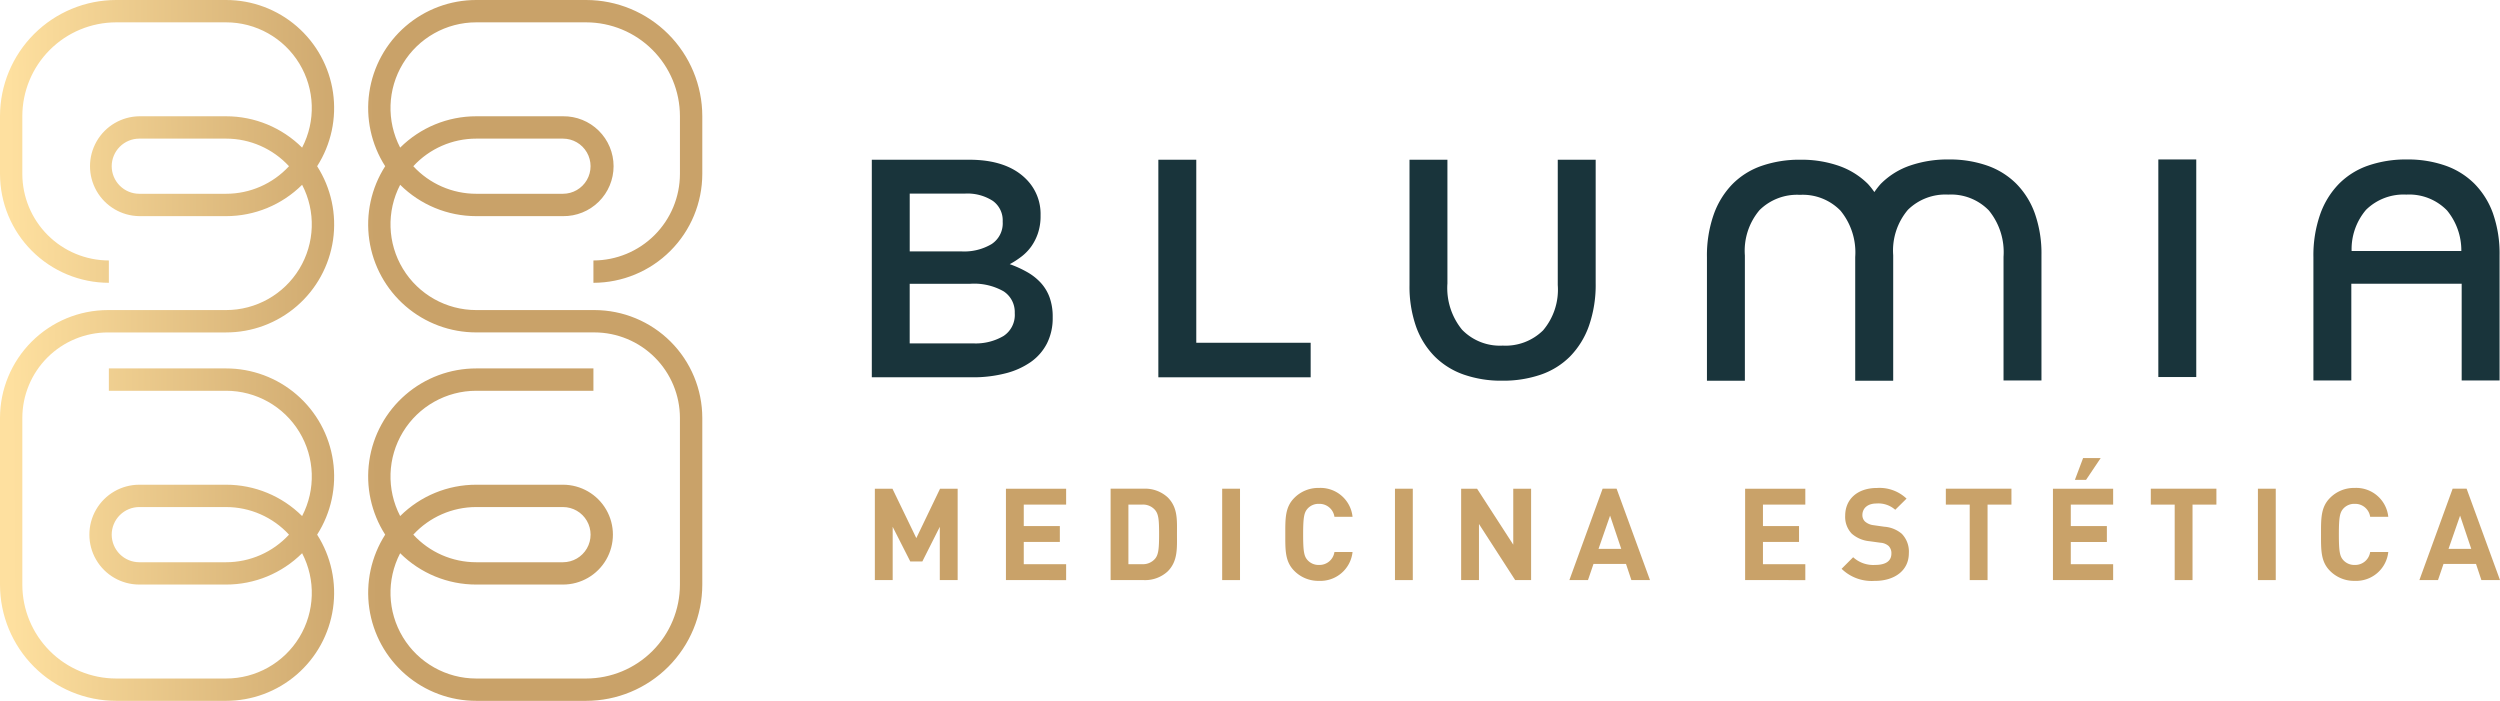
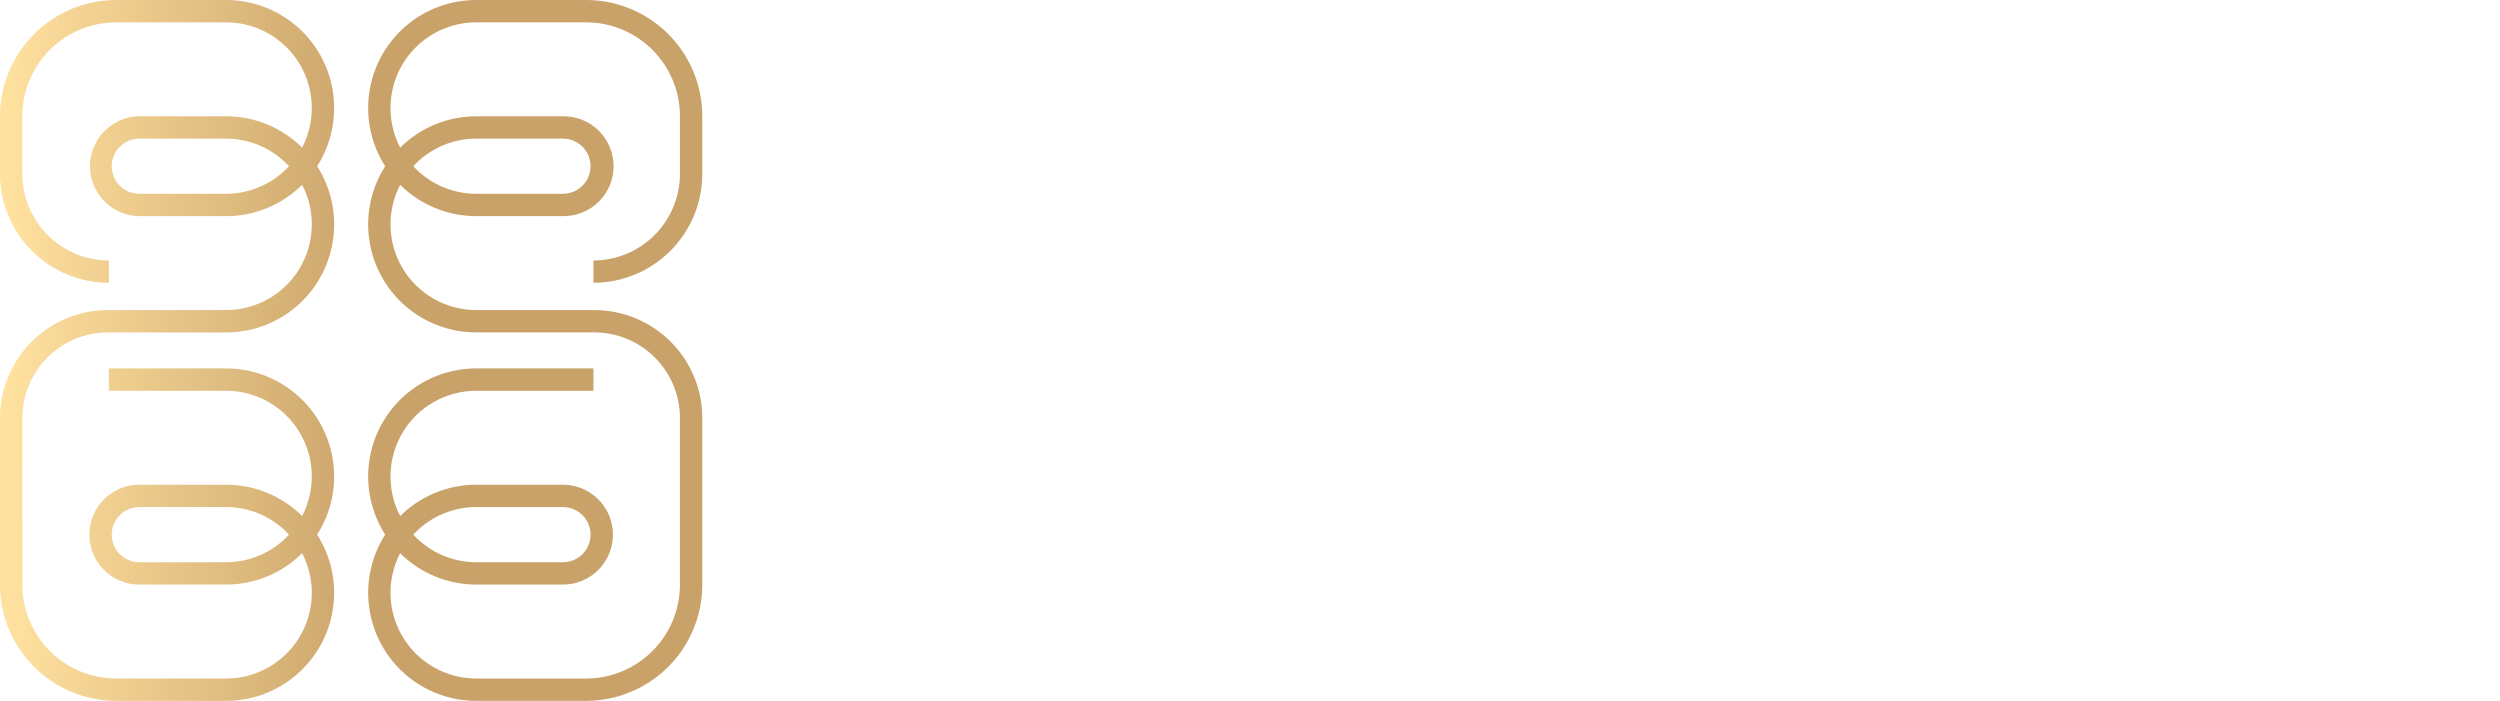
<svg xmlns="http://www.w3.org/2000/svg" id="Grupo_13668" data-name="Grupo 13668" width="292.461" height="81.988" viewBox="0 0 292.461 81.988">
  <defs>
    <clipPath id="clip-path">
      <path id="Trazado_18513" data-name="Trazado 18513" d="M13.067,62.545a3.233,3.233,0,0,1,3.228-3.228H26.443a10.005,10.005,0,0,1,7.365,3.228,10.005,10.005,0,0,1-7.365,3.228H16.295a3.232,3.232,0,0,1-3.228-3.228m0-43.1a3.232,3.232,0,0,1,3.228-3.228H26.443a10,10,0,0,1,7.365,3.228,10.009,10.009,0,0,1-7.365,3.224H16.295a3.23,3.23,0,0,1-3.228-3.224M13.584,0A13.6,13.6,0,0,0,0,13.586v6.763A12.749,12.749,0,0,0,12.735,33.084V30.47A10.136,10.136,0,0,1,2.612,20.349V13.586A10.985,10.985,0,0,1,13.584,2.614H26.443a10.026,10.026,0,0,1,8.9,14.655,12.609,12.609,0,0,0-8.9-3.667H16.295a5.842,5.842,0,0,0,0,11.683H26.443a12.609,12.609,0,0,0,8.9-3.667,10.026,10.026,0,0,1-8.9,14.655H12.615A12.631,12.631,0,0,0,0,48.89V68.4A13.6,13.6,0,0,0,13.584,81.988H26.443A12.638,12.638,0,0,0,37.1,62.545,12.638,12.638,0,0,0,26.443,43.1H12.735v2.614H26.443a10.027,10.027,0,0,1,8.9,14.657,12.6,12.6,0,0,0-8.9-3.667H16.295a5.84,5.84,0,1,0,0,11.68H26.443a12.594,12.594,0,0,0,8.9-3.667,10.028,10.028,0,0,1-8.9,14.659H13.584A10.987,10.987,0,0,1,2.612,68.4V48.89a10.015,10.015,0,0,1,10-10H26.443A12.636,12.636,0,0,0,37.1,19.445,12.639,12.639,0,0,0,26.443,0ZM48.35,62.545a10,10,0,0,1,7.363-3.228H65.861a3.228,3.228,0,0,1,0,6.456H55.713a10,10,0,0,1-7.363-3.228m0-43.1a10,10,0,0,1,7.363-3.228H65.861a3.226,3.226,0,1,1,0,6.452H55.713a10.008,10.008,0,0,1-7.363-3.224M55.713,0A12.637,12.637,0,0,0,45.06,19.445,12.634,12.634,0,0,0,55.713,38.887H69.541a10.014,10.014,0,0,1,10,10V68.4A10.984,10.984,0,0,1,68.573,79.376H55.713a10.031,10.031,0,0,1-8.9-14.659,12.6,12.6,0,0,0,8.9,3.667H65.861a5.84,5.84,0,1,0,0-11.68H55.713a12.608,12.608,0,0,0-8.9,3.667,10.03,10.03,0,0,1,8.9-14.657H69.421V43.1H55.713A12.636,12.636,0,0,0,45.06,62.545,12.636,12.636,0,0,0,55.713,81.988H68.573A13.6,13.6,0,0,0,82.158,68.4V48.89A12.631,12.631,0,0,0,69.541,36.273H55.713a10.028,10.028,0,0,1-8.9-14.655,12.616,12.616,0,0,0,8.9,3.667H65.861a5.842,5.842,0,1,0,0-11.683H55.713a12.616,12.616,0,0,0-8.9,3.667,10.028,10.028,0,0,1,8.9-14.655H68.573A10.982,10.982,0,0,1,79.542,13.586v6.763A10.134,10.134,0,0,1,69.421,30.47v2.614A12.751,12.751,0,0,0,82.158,20.349V13.586A13.6,13.6,0,0,0,68.573,0Z" transform="translate(0 0)" fill="none" />
    </clipPath>
    <linearGradient id="linear-gradient" x1="0.017" y1="0.545" x2="0.797" y2="0.54" gradientUnits="objectBoundingBox">
      <stop offset="0" stop-color="#fee09f" />
      <stop offset="0.666" stop-color="#c9a269" />
      <stop offset="1" stop-color="#c9a269" />
    </linearGradient>
    <clipPath id="clip-path-2">
-       <rect id="Rectángulo_4657" data-name="Rectángulo 4657" width="292.461" height="81.988" fill="#19343b" />
-     </clipPath>
+       </clipPath>
  </defs>
  <g id="Grupo_12868" data-name="Grupo 12868" transform="translate(0 0)">
    <g id="Grupo_12867" data-name="Grupo 12867" transform="translate(0 0)" clip-path="url(#clip-path)">
      <rect id="Rectángulo_4652" data-name="Rectángulo 4652" width="82.158" height="81.988" transform="translate(0 0)" fill="url(#linear-gradient)" />
    </g>
  </g>
  <g id="Grupo_12870" data-name="Grupo 12870">
    <g id="Grupo_12869" data-name="Grupo 12869" clip-path="url(#clip-path-2)">
      <path id="Trazado_18514" data-name="Trazado 18514" d="M77.558,24.987a6.51,6.51,0,0,0-1.592-1.255,12.78,12.78,0,0,0-2.04-.928,9.847,9.847,0,0,0,1.352-.874,5.63,5.63,0,0,0,1.154-1.181,5.964,5.964,0,0,0,.792-1.564,6.289,6.289,0,0,0,.307-2.054v-.074a5.741,5.741,0,0,0-1.7-4.216q-2.253-2.253-6.643-2.254h-11.4V36.039H69.547a15.15,15.15,0,0,0,3.849-.455,9.028,9.028,0,0,0,2.976-1.325,6,6,0,0,0,1.906-2.183,6.523,6.523,0,0,0,.671-3.016v-.072a6.615,6.615,0,0,0-.362-2.293,5.1,5.1,0,0,0-1.029-1.707M62.223,14.552h6.413a5.465,5.465,0,0,1,3.316.854A2.8,2.8,0,0,1,73.1,17.787v.072a2.892,2.892,0,0,1-1.306,2.6,6.266,6.266,0,0,1-3.479.854H62.223Zm12.29,14.034A2.943,2.943,0,0,1,73.208,31.2a6.418,6.418,0,0,1-3.588.87h-7.4V25.1h7.07a6.976,6.976,0,0,1,3.932.891,2.893,2.893,0,0,1,1.288,2.525Z" transform="translate(44.2 8.099)" fill="#19343b" />
      <path id="Trazado_18515" data-name="Trazado 18515" d="M81.219,10.588H76.782V36.04H94.6V32H81.219Z" transform="translate(58.727 8.098)" fill="#19343b" />
-       <path id="Trazado_18516" data-name="Trazado 18516" d="M110.773,25.24a7.366,7.366,0,0,1-1.719,5.309,6.243,6.243,0,0,1-4.717,1.782,6.166,6.166,0,0,1-4.755-1.853,7.707,7.707,0,0,1-1.717-5.42V10.588H93.43V25.24a14.141,14.141,0,0,0,.762,4.855A9.5,9.5,0,0,0,96.374,33.6a9.017,9.017,0,0,0,3.419,2.127,13.261,13.261,0,0,0,4.472.709,13.538,13.538,0,0,0,4.527-.709,8.894,8.894,0,0,0,3.436-2.144,9.788,9.788,0,0,0,2.2-3.583,14.558,14.558,0,0,0,.78-4.98V10.588h-4.435Z" transform="translate(71.461 8.099)" fill="#19343b" />
      <path id="Trazado_18517" data-name="Trazado 18517" d="M149.334,13.406a9.013,9.013,0,0,0-3.419-2.125,13.261,13.261,0,0,0-4.472-.711,13.538,13.538,0,0,0-4.527.711,8.873,8.873,0,0,0-3.436,2.144,9.191,9.191,0,0,0-.75.96,8.74,8.74,0,0,0-.75-.949,9.029,9.029,0,0,0-3.417-2.125,13.268,13.268,0,0,0-4.472-.711,13.537,13.537,0,0,0-4.527.711,8.881,8.881,0,0,0-3.436,2.144,9.774,9.774,0,0,0-2.2,3.583,14.514,14.514,0,0,0-.782,4.98V36.453h4.437V21.8a7.358,7.358,0,0,1,1.719-5.309,6.24,6.24,0,0,1,4.717-1.782,6.162,6.162,0,0,1,4.753,1.853,7.7,7.7,0,0,1,1.719,5.42v14.47h4.435v-.03h.009V21.77a7.368,7.368,0,0,1,1.719-5.309,6.248,6.248,0,0,1,4.717-1.781,6.166,6.166,0,0,1,4.754,1.853,7.7,7.7,0,0,1,1.717,5.418V36.423h4.437V21.77a14.1,14.1,0,0,0-.764-4.855,9.5,9.5,0,0,0-2.181-3.509" transform="translate(86.54 8.085)" fill="#19343b" />
      <rect id="Rectángulo_4653" data-name="Rectángulo 4653" width="4.437" height="25.453" transform="translate(252.491 18.654)" fill="#19343b" />
-       <path id="Trazado_18518" data-name="Trazado 18518" d="M174.364,16.915a9.514,9.514,0,0,0-2.183-3.509,9.035,9.035,0,0,0-3.419-2.125,13.243,13.243,0,0,0-4.47-.711,13.555,13.555,0,0,0-4.529.711,8.9,8.9,0,0,0-3.434,2.144,9.725,9.725,0,0,0-2.2,3.583,14.513,14.513,0,0,0-.784,4.98V36.423h4.435V25.109h12.91V36.423h4.433V21.772a14.2,14.2,0,0,0-.761-4.857M164.219,14.68a6.166,6.166,0,0,1,4.755,1.853,7.337,7.337,0,0,1,1.675,4.746H157.815a7.092,7.092,0,0,1,1.685-4.816,6.25,6.25,0,0,1,4.719-1.782" transform="translate(117.288 8.085)" fill="#19343b" />
      <path id="Trazado_18519" data-name="Trazado 18519" d="M65.588,43.084V36.852l-2.042,4.054H62.134l-2.058-4.054v6.232H57.99V32.394h2.058l2.792,5.78,2.778-5.78h2.058v10.69Z" transform="translate(44.354 24.777)" fill="#c9a269" />
      <path id="Trazado_18520" data-name="Trazado 18520" d="M66.679,43.084V32.394h7.042v1.86H68.765v2.51h4.22v1.86h-4.22v2.6h4.956v1.862Z" transform="translate(51 24.777)" fill="#c9a269" />
      <path id="Trazado_18521" data-name="Trazado 18521" d="M80.3,42.063a3.893,3.893,0,0,1-2.822,1.022h-3.86V32.393h3.86a3.9,3.9,0,0,1,2.822,1.02c1.2,1.2,1.082,2.674,1.082,4.282s.12,3.166-1.082,4.368m-1.456-7.148a1.868,1.868,0,0,0-1.562-.66H75.7v6.968h1.578a1.859,1.859,0,0,0,1.562-.662c.39-.48.45-1.246.45-2.866s-.06-2.3-.45-2.78" transform="translate(56.306 24.776)" fill="#c9a269" />
      <rect id="Rectángulo_4654" data-name="Rectángulo 4654" width="2.086" height="10.69" transform="translate(142.976 57.171)" fill="#c9a269" />
      <path id="Trazado_18522" data-name="Trazado 18522" d="M89.13,43.213a3.936,3.936,0,0,1-2.882-1.17c-1.082-1.082-1.052-2.418-1.052-4.264s-.03-3.184,1.052-4.266a3.929,3.929,0,0,1,2.882-1.17,3.768,3.768,0,0,1,3.934,3.378H90.946a1.767,1.767,0,0,0-1.8-1.516,1.726,1.726,0,0,0-1.338.554c-.4.452-.524.962-.524,3.02s.12,2.568.524,3.016a1.727,1.727,0,0,0,1.338.556,1.767,1.767,0,0,0,1.8-1.516h2.118a3.778,3.778,0,0,1-3.934,3.378" transform="translate(65.163 24.738)" fill="#c9a269" />
-       <rect id="Rectángulo_4655" data-name="Rectángulo 4655" width="2.086" height="10.69" transform="translate(163.189 57.171)" fill="#c9a269" />
      <path id="Trazado_18523" data-name="Trazado 18523" d="M103.174,43.084l-4.236-6.562v6.562H96.853V32.394h1.862l4.234,6.546V32.394h2.088v10.69Z" transform="translate(74.078 24.777)" fill="#c9a269" />
      <path id="Trazado_18524" data-name="Trazado 18524" d="M111.28,43.084l-.63-1.892h-3.8l-.646,1.892h-2.176l3.888-10.691h1.636l3.906,10.691Zm-2.492-7.538-1.352,3.888h2.658Z" transform="translate(79.566 24.776)" fill="#c9a269" />
      <path id="Trazado_18525" data-name="Trazado 18525" d="M115.676,43.084V32.394h7.042v1.86h-4.956v2.51h4.22v1.86h-4.22v2.6h4.956v1.862Z" transform="translate(88.476 24.777)" fill="#c9a269" />
-       <path id="Trazado_18526" data-name="Trazado 18526" d="M125.973,43.213a5.027,5.027,0,0,1-3.9-1.41l1.352-1.354a3.487,3.487,0,0,0,2.582.9c1.232,0,1.892-.464,1.892-1.32a1.191,1.191,0,0,0-.33-.9,1.608,1.608,0,0,0-.946-.376l-1.292-.178a3.643,3.643,0,0,1-2.072-.886,2.834,2.834,0,0,1-.766-2.1c0-1.906,1.412-3.242,3.724-3.242a4.58,4.58,0,0,1,3.454,1.246l-1.322,1.306a2.973,2.973,0,0,0-2.192-.736c-1.11,0-1.652.616-1.652,1.352a1.033,1.033,0,0,0,.316.766,1.847,1.847,0,0,0,.99.42l1.262.18a3.541,3.541,0,0,1,2.042.826,2.994,2.994,0,0,1,.826,2.268c0,2.072-1.728,3.242-3.964,3.242" transform="translate(93.365 24.738)" fill="#c9a269" />
-       <path id="Trazado_18527" data-name="Trazado 18527" d="M133.861,34.255v8.83h-2.086v-8.83h-2.794V32.393h7.674v1.862Z" transform="translate(98.652 24.776)" fill="#c9a269" />
+       <path id="Trazado_18526" data-name="Trazado 18526" d="M125.973,43.213a5.027,5.027,0,0,1-3.9-1.41l1.352-1.354a3.487,3.487,0,0,0,2.582.9c1.232,0,1.892-.464,1.892-1.32a1.191,1.191,0,0,0-.33-.9,1.608,1.608,0,0,0-.946-.376l-1.292-.178a3.643,3.643,0,0,1-2.072-.886,2.834,2.834,0,0,1-.766-2.1c0-1.906,1.412-3.242,3.724-3.242l-1.322,1.306a2.973,2.973,0,0,0-2.192-.736c-1.11,0-1.652.616-1.652,1.352a1.033,1.033,0,0,0,.316.766,1.847,1.847,0,0,0,.99.42l1.262.18a3.541,3.541,0,0,1,2.042.826,2.994,2.994,0,0,1,.826,2.268c0,2.072-1.728,3.242-3.964,3.242" transform="translate(93.365 24.738)" fill="#c9a269" />
      <path id="Trazado_18528" data-name="Trazado 18528" d="M136.081,44.64V33.949h7.042v1.862h-4.954v2.508h4.22v1.862h-4.22v2.6h4.954V44.64Zm3.874-11.727h-1.306l.96-2.552h2.058Z" transform="translate(104.082 23.222)" fill="#c9a269" />
      <path id="Trazado_18529" data-name="Trazado 18529" d="M147.447,34.255v8.83h-2.086v-8.83h-2.794V32.393h7.674v1.862Z" transform="translate(109.044 24.776)" fill="#c9a269" />
      <rect id="Rectángulo_4656" data-name="Rectángulo 4656" width="2.086" height="10.69" transform="translate(264.141 57.171)" fill="#c9a269" />
      <path id="Trazado_18530" data-name="Trazado 18530" d="M157.784,43.213a3.942,3.942,0,0,1-2.884-1.17c-1.08-1.082-1.05-2.418-1.05-4.264s-.03-3.184,1.05-4.266a3.936,3.936,0,0,1,2.884-1.17,3.768,3.768,0,0,1,3.934,3.378H159.6a1.767,1.767,0,0,0-1.8-1.516,1.726,1.726,0,0,0-1.338.554c-.4.452-.524.962-.524,3.02s.12,2.568.524,3.016a1.728,1.728,0,0,0,1.338.556,1.767,1.767,0,0,0,1.8-1.516h2.118a3.778,3.778,0,0,1-3.934,3.378" transform="translate(117.673 24.738)" fill="#c9a269" />
      <path id="Trazado_18531" data-name="Trazado 18531" d="M167.623,43.084l-.63-1.892h-3.8l-.646,1.892h-2.176l3.888-10.691h1.636L169.8,43.084Zm-2.492-7.538-1.352,3.888h2.658Z" transform="translate(122.661 24.776)" fill="#c9a269" />
    </g>
  </g>
</svg>